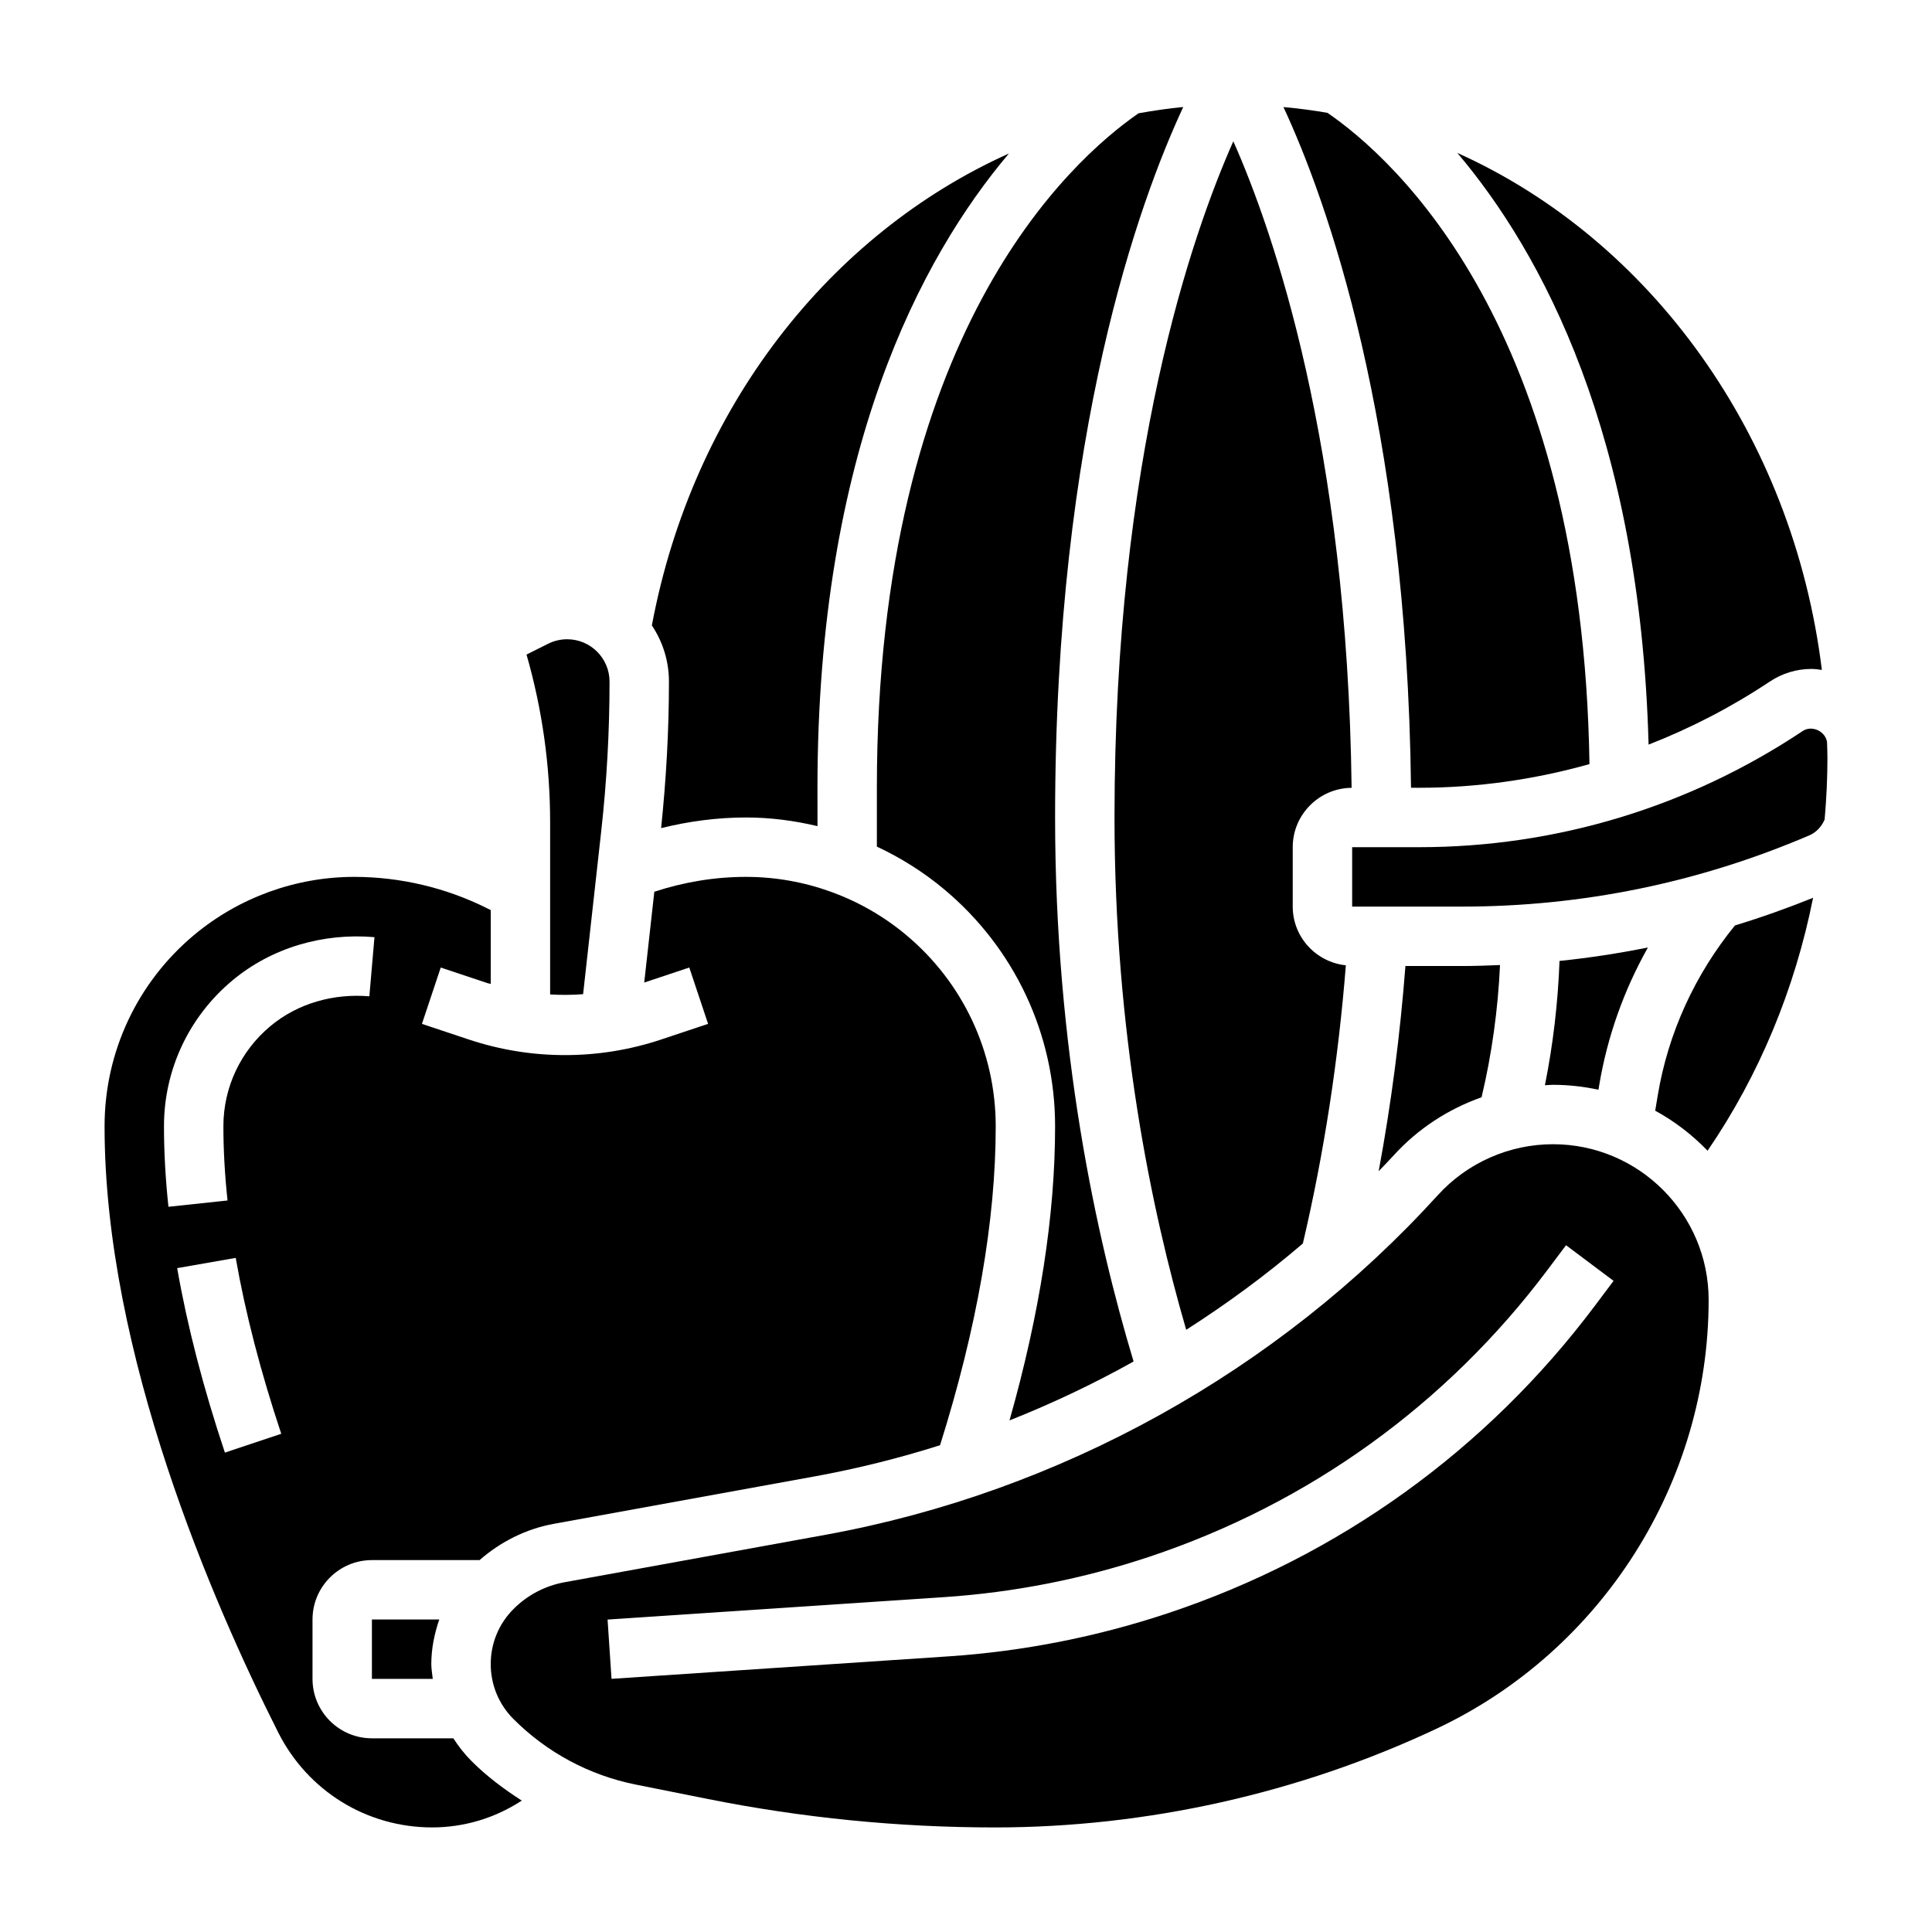
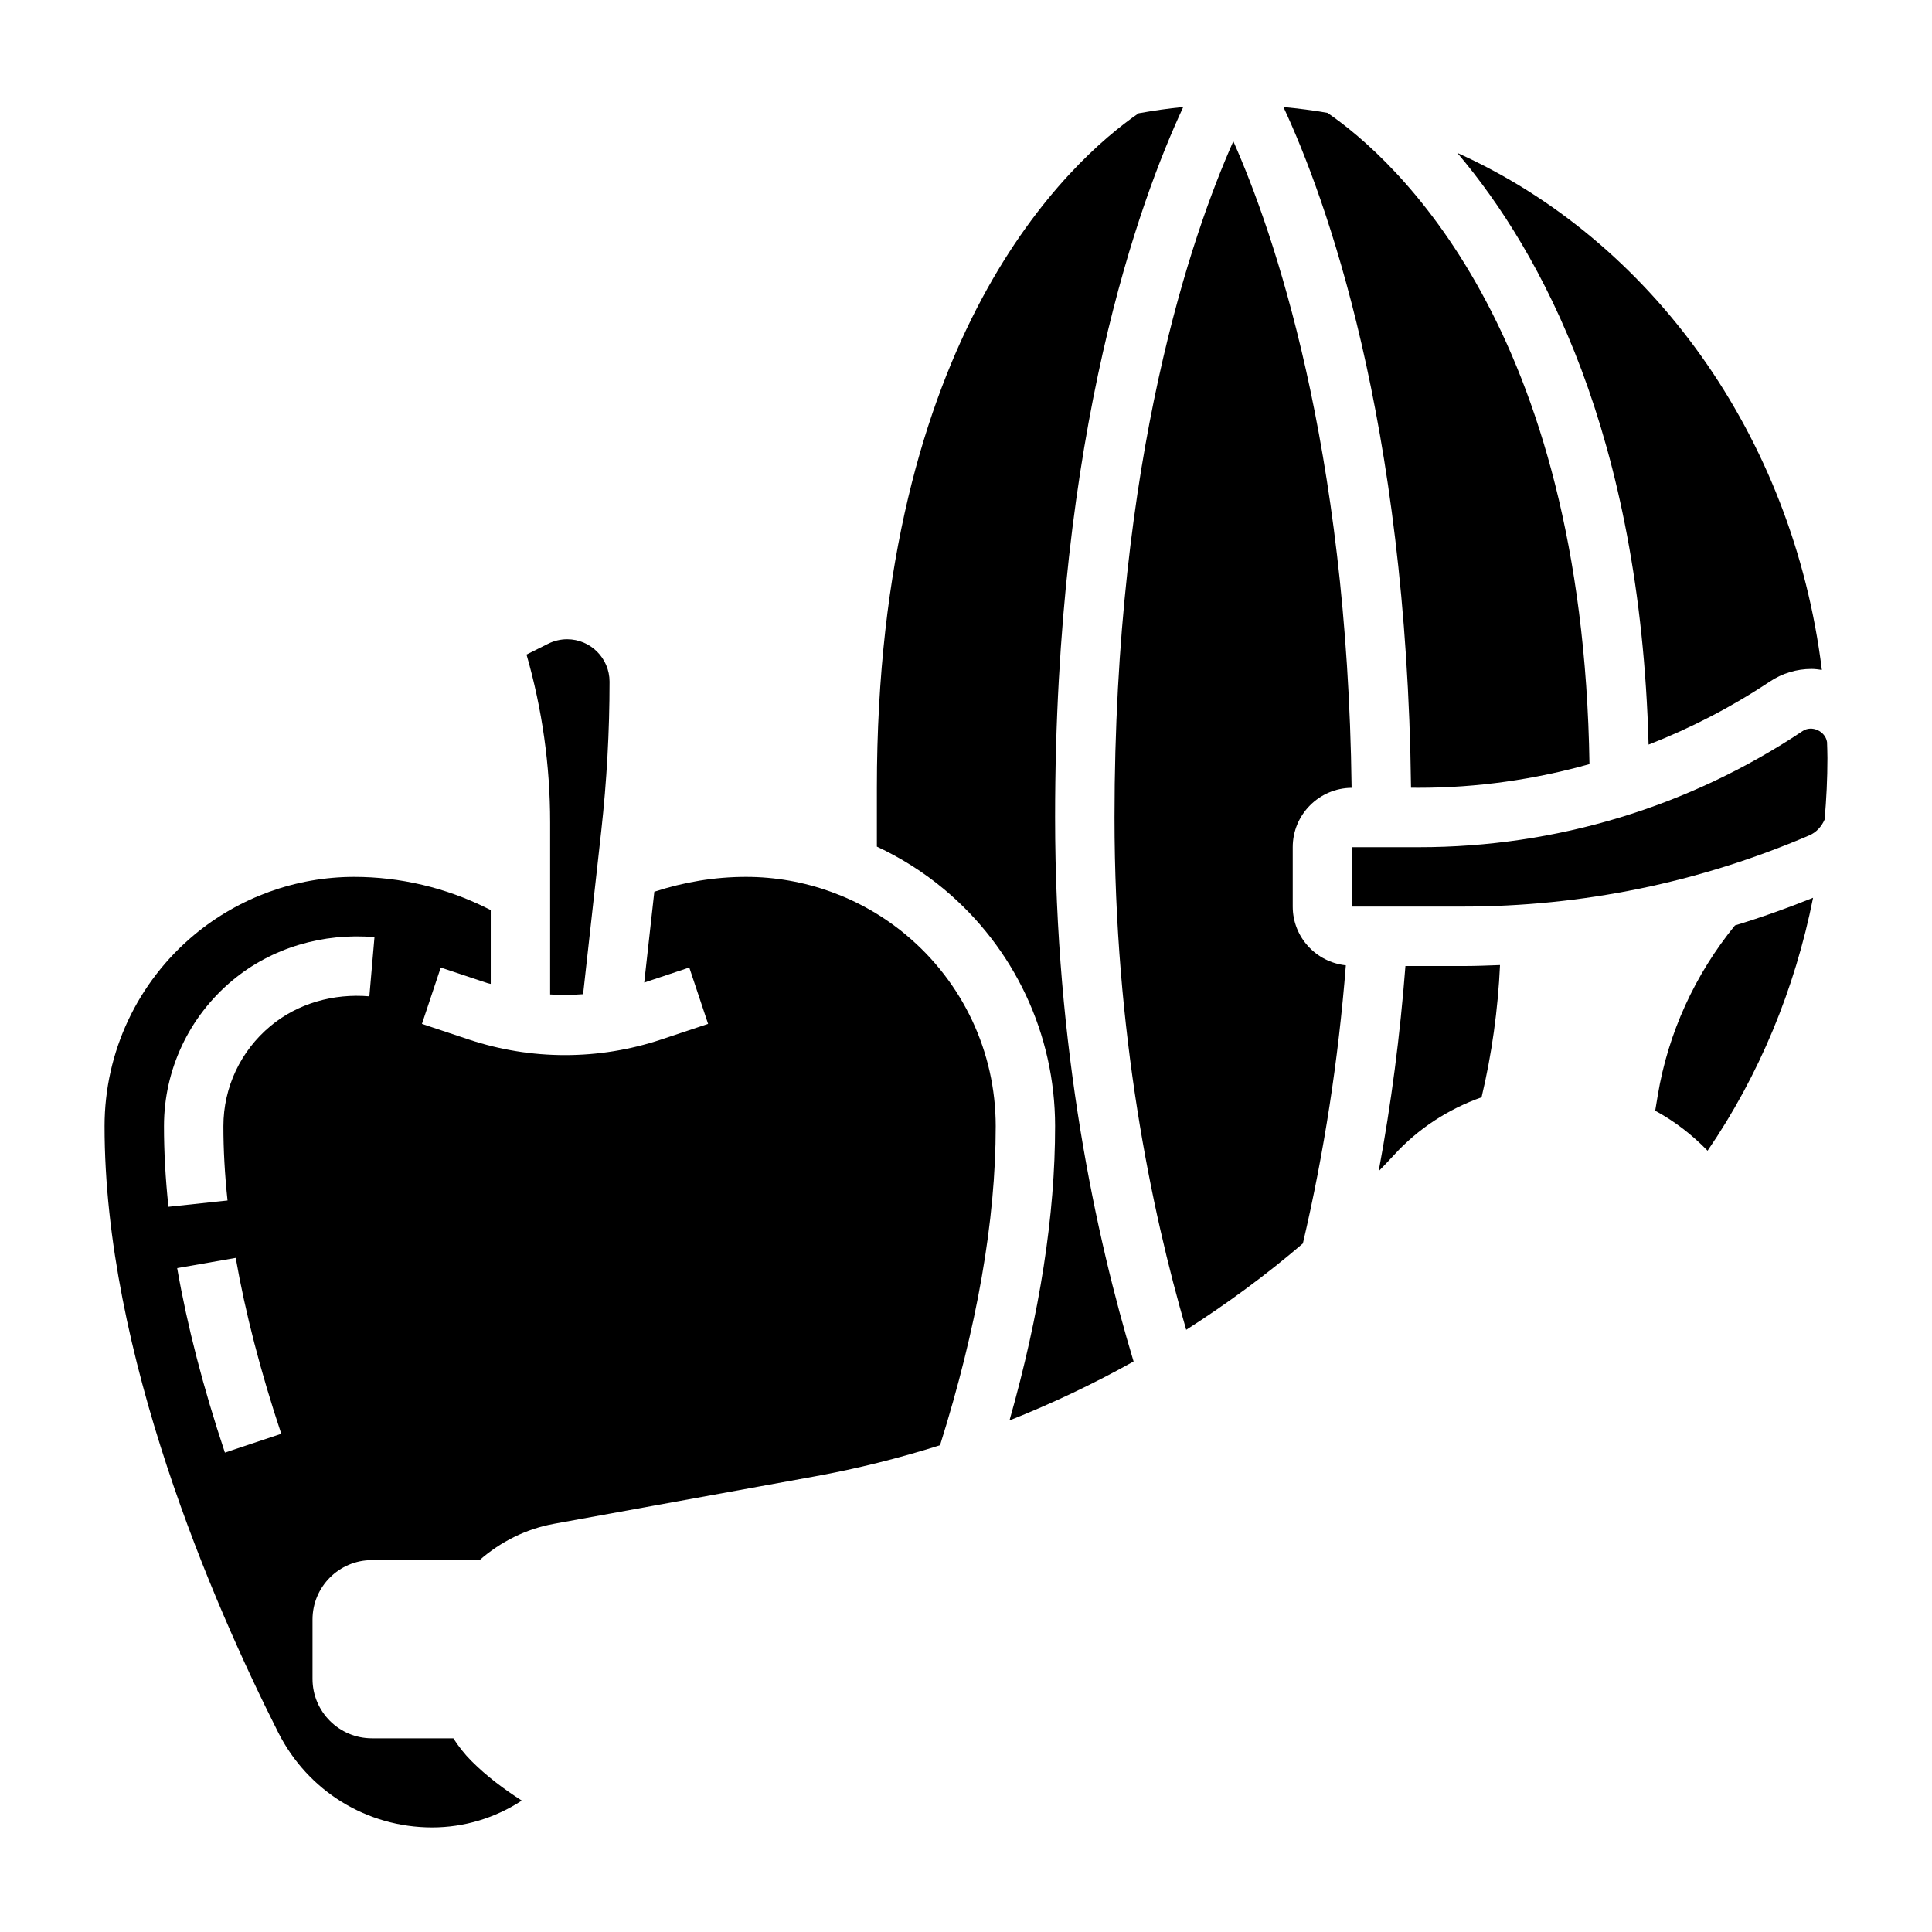
<svg xmlns="http://www.w3.org/2000/svg" fill="#000000" width="800px" height="800px" version="1.1" viewBox="144 144 512 512">
  <g>
-     <path d="m319.2 363.46c7.344-1.812 14.863-2.82 22.508-2.82 6.414 0 12.762 0.828 18.934 2.297l-0.004-10.168c0-89.062 27.379-140.45 50.734-168.09-47.445 21.316-83.797 67.352-94.621 125.06 2.852 4.273 4.527 9.391 4.527 14.902 0 12.926-0.738 25.961-2.078 38.816z" />
    <path d="m289.79 407.54c2.922 0.172 5.824 0.148 8.738-0.07l4.816-43.32c1.449-13.051 2.191-26.348 2.191-39.508 0-6.195-5.039-11.234-11.234-11.234-1.738 0-3.473 0.41-5.031 1.188l-5.738 2.867c4.156 14.461 6.258 29.379 6.258 44.453z" />
    <path d="m376.38 368.36c6.336 2.961 12.32 6.723 17.758 11.258 18.719 15.602 29.457 38.477 29.473 62.773 0.023 23.57-4.07 49.773-12.082 78.035 11.289-4.481 22.285-9.691 32.883-15.617-9.914-32.891-20.801-82.973-20.801-144.17 0-102.27 22.441-163.56 33.961-188.28-3.992 0.371-7.926 0.969-11.84 1.66-18.176 12.562-69.352 58.695-69.352 178.75z" />
    <path d="m613.01 324.63c3.289-2.199 7.117-3.356 11.066-3.356 0.938 0 1.836 0.133 2.738 0.262-7.656-62.207-45.434-114.01-96.609-137.01 22.363 26.402 48.461 74.586 50.688 156.8 11.191-4.363 21.961-9.938 32.117-16.699z" />
    <path d="m628.18 340.63c-0.449-2.867-4.031-4.519-6.453-2.898-30.199 20.137-65.355 30.781-101.65 30.781h-17.742v15.742h29.148c31.82 0 62.789-6.352 92.031-18.887 1.852-0.797 3.234-2.34 4.031-4.18 0.473-5.398 0.742-10.828 0.742-16.293 0-1.434-0.066-2.844-0.105-4.266z" />
    <path d="m458.36 496.41c10.801-6.902 21.16-14.516 30.914-22.875 5.637-24.035 9.414-48.773 11.391-73.715-7.891-0.84-14.078-7.461-14.078-15.57v-15.742c0-8.637 6.992-15.648 15.602-15.727-1.109-90.871-20.719-147.39-31.344-171.34-10.934 24.645-31.488 83.621-31.488 179.2 0 57.012 9.738 103.96 19.004 135.78z" />
    <path d="m520.08 352.77c15.398 0 30.543-2.18 45.145-6.273-1.762-115.77-51.742-160.44-69.43-172.59-3.84-0.676-7.738-1.172-11.668-1.535 11.211 24.082 32.668 82.973 33.809 180.39z" />
    <path d="m264.14 604.67h-21.578c-8.684 0-15.742-7.062-15.742-15.742v-15.742c0-8.684 7.062-15.742 15.742-15.742h28.527c5.606-4.902 12.328-8.273 19.711-9.621l69.141-12.57c11.242-2.047 22.324-4.816 33.18-8.25 9.77-31.062 14.77-59.527 14.754-84.602-0.016-19.609-8.691-38.086-23.805-50.68-11.871-9.895-26.914-15.34-42.359-15.34-8.305 0-16.453 1.371-24.309 3.938l-2.676 24.066 11.941-3.984 4.984 14.934-12.414 4.141c-8.254 2.746-16.824 4.137-25.508 4.137-8.684 0-17.254-1.395-25.496-4.133l-12.414-4.141 4.984-14.934 12.414 4.141c0.277 0.094 0.566 0.117 0.836 0.203v-19.562l-0.992-0.496c-10.875-5.438-23.039-8.309-35.184-8.309-15.445 0-30.488 5.449-42.367 15.336-15.113 12.594-23.781 31.07-23.797 50.68-0.047 60.328 28.801 126.59 46.012 160.71 7.832 15.523 23.457 25.176 40.793 25.176 8.477 0 16.672-2.473 23.758-7.109-4.738-3.047-9.273-6.422-13.312-10.469-1.859-1.852-3.441-3.891-4.824-6.039zm-60.539-75.715c-5.715-17.105-9.973-33.551-12.648-48.887l15.516-2.715c2.543 14.562 6.613 30.254 12.066 46.617zm12.086-113.05c-7.93 6.598-12.477 16.266-12.484 26.516-0.008 6.227 0.363 12.863 1.094 19.719l-15.66 1.668c-0.785-7.414-1.188-14.617-1.18-21.402 0.008-14.926 6.629-29 18.152-38.598 10.398-8.676 24.051-12.625 37.629-11.453l-1.355 15.68c-9.438-0.801-18.953 1.828-26.195 7.871z" />
-     <path d="m555.56 447.23c-11.594 0-22.727 4.922-30.52 13.5-42.5 46.742-100.14 78.711-162.28 90.008l-69.141 12.57c-5.148 0.938-9.824 3.387-13.523 7.086-3.906 3.906-6.047 9.086-6.047 14.598 0 5.512 2.141 10.691 6.047 14.594 8.887 8.879 20.098 14.887 32.418 17.352l19.176 3.832c24.953 4.984 50.504 7.519 75.961 7.519 40.195 0 80.664-9.047 117.03-26.16 43.809-20.617 72.125-65.227 72.125-113.65 0-22.742-18.508-41.25-41.242-41.25zm11.168 42.723c-28.668 38.227-67.785 66.426-113.12 81.531-18.879 6.297-38.527 10.164-58.387 11.477l-89.16 5.945-1.047-15.703 89.16-5.945c18.523-1.234 36.84-4.84 54.449-10.715 42.289-14.098 78.766-40.391 105.51-76.043l4.883-6.504 12.594 9.445z" />
    <path d="m541.52 399.75c-3.332 0.133-6.676 0.254-10.031 0.254h-15.035c-1.41 18.285-3.754 36.473-7.094 54.379 1.34-1.41 2.707-2.793 4.023-4.242 6.398-7.039 14.438-12.242 23.246-15.352 2.707-11.344 4.356-23.262 4.891-35.039z" />
-     <path d="m567.61 432.79 0.188-1.148c2.148-12.902 6.559-25.254 12.918-36.551-7.738 1.559-15.547 2.754-23.426 3.566-0.41 10.996-1.699 22.129-3.871 32.938 0.715-0.023 1.422-0.109 2.141-0.109 4.133 0 8.164 0.469 12.051 1.305z" />
-     <path d="m242.56 573.18v15.742h16.129c-0.141-1.305-0.387-2.598-0.387-3.934 0-4.102 0.82-8.047 2.109-11.809z" />
    <path d="m583.33 434.24-0.684 4.109c5.164 2.801 9.824 6.406 13.879 10.605 13.648-19.941 23.137-42.809 27.961-67.031-6.824 2.746-13.723 5.211-20.703 7.328-10.57 12.973-17.695 28.441-20.453 44.988z" />
  </g>
</svg>